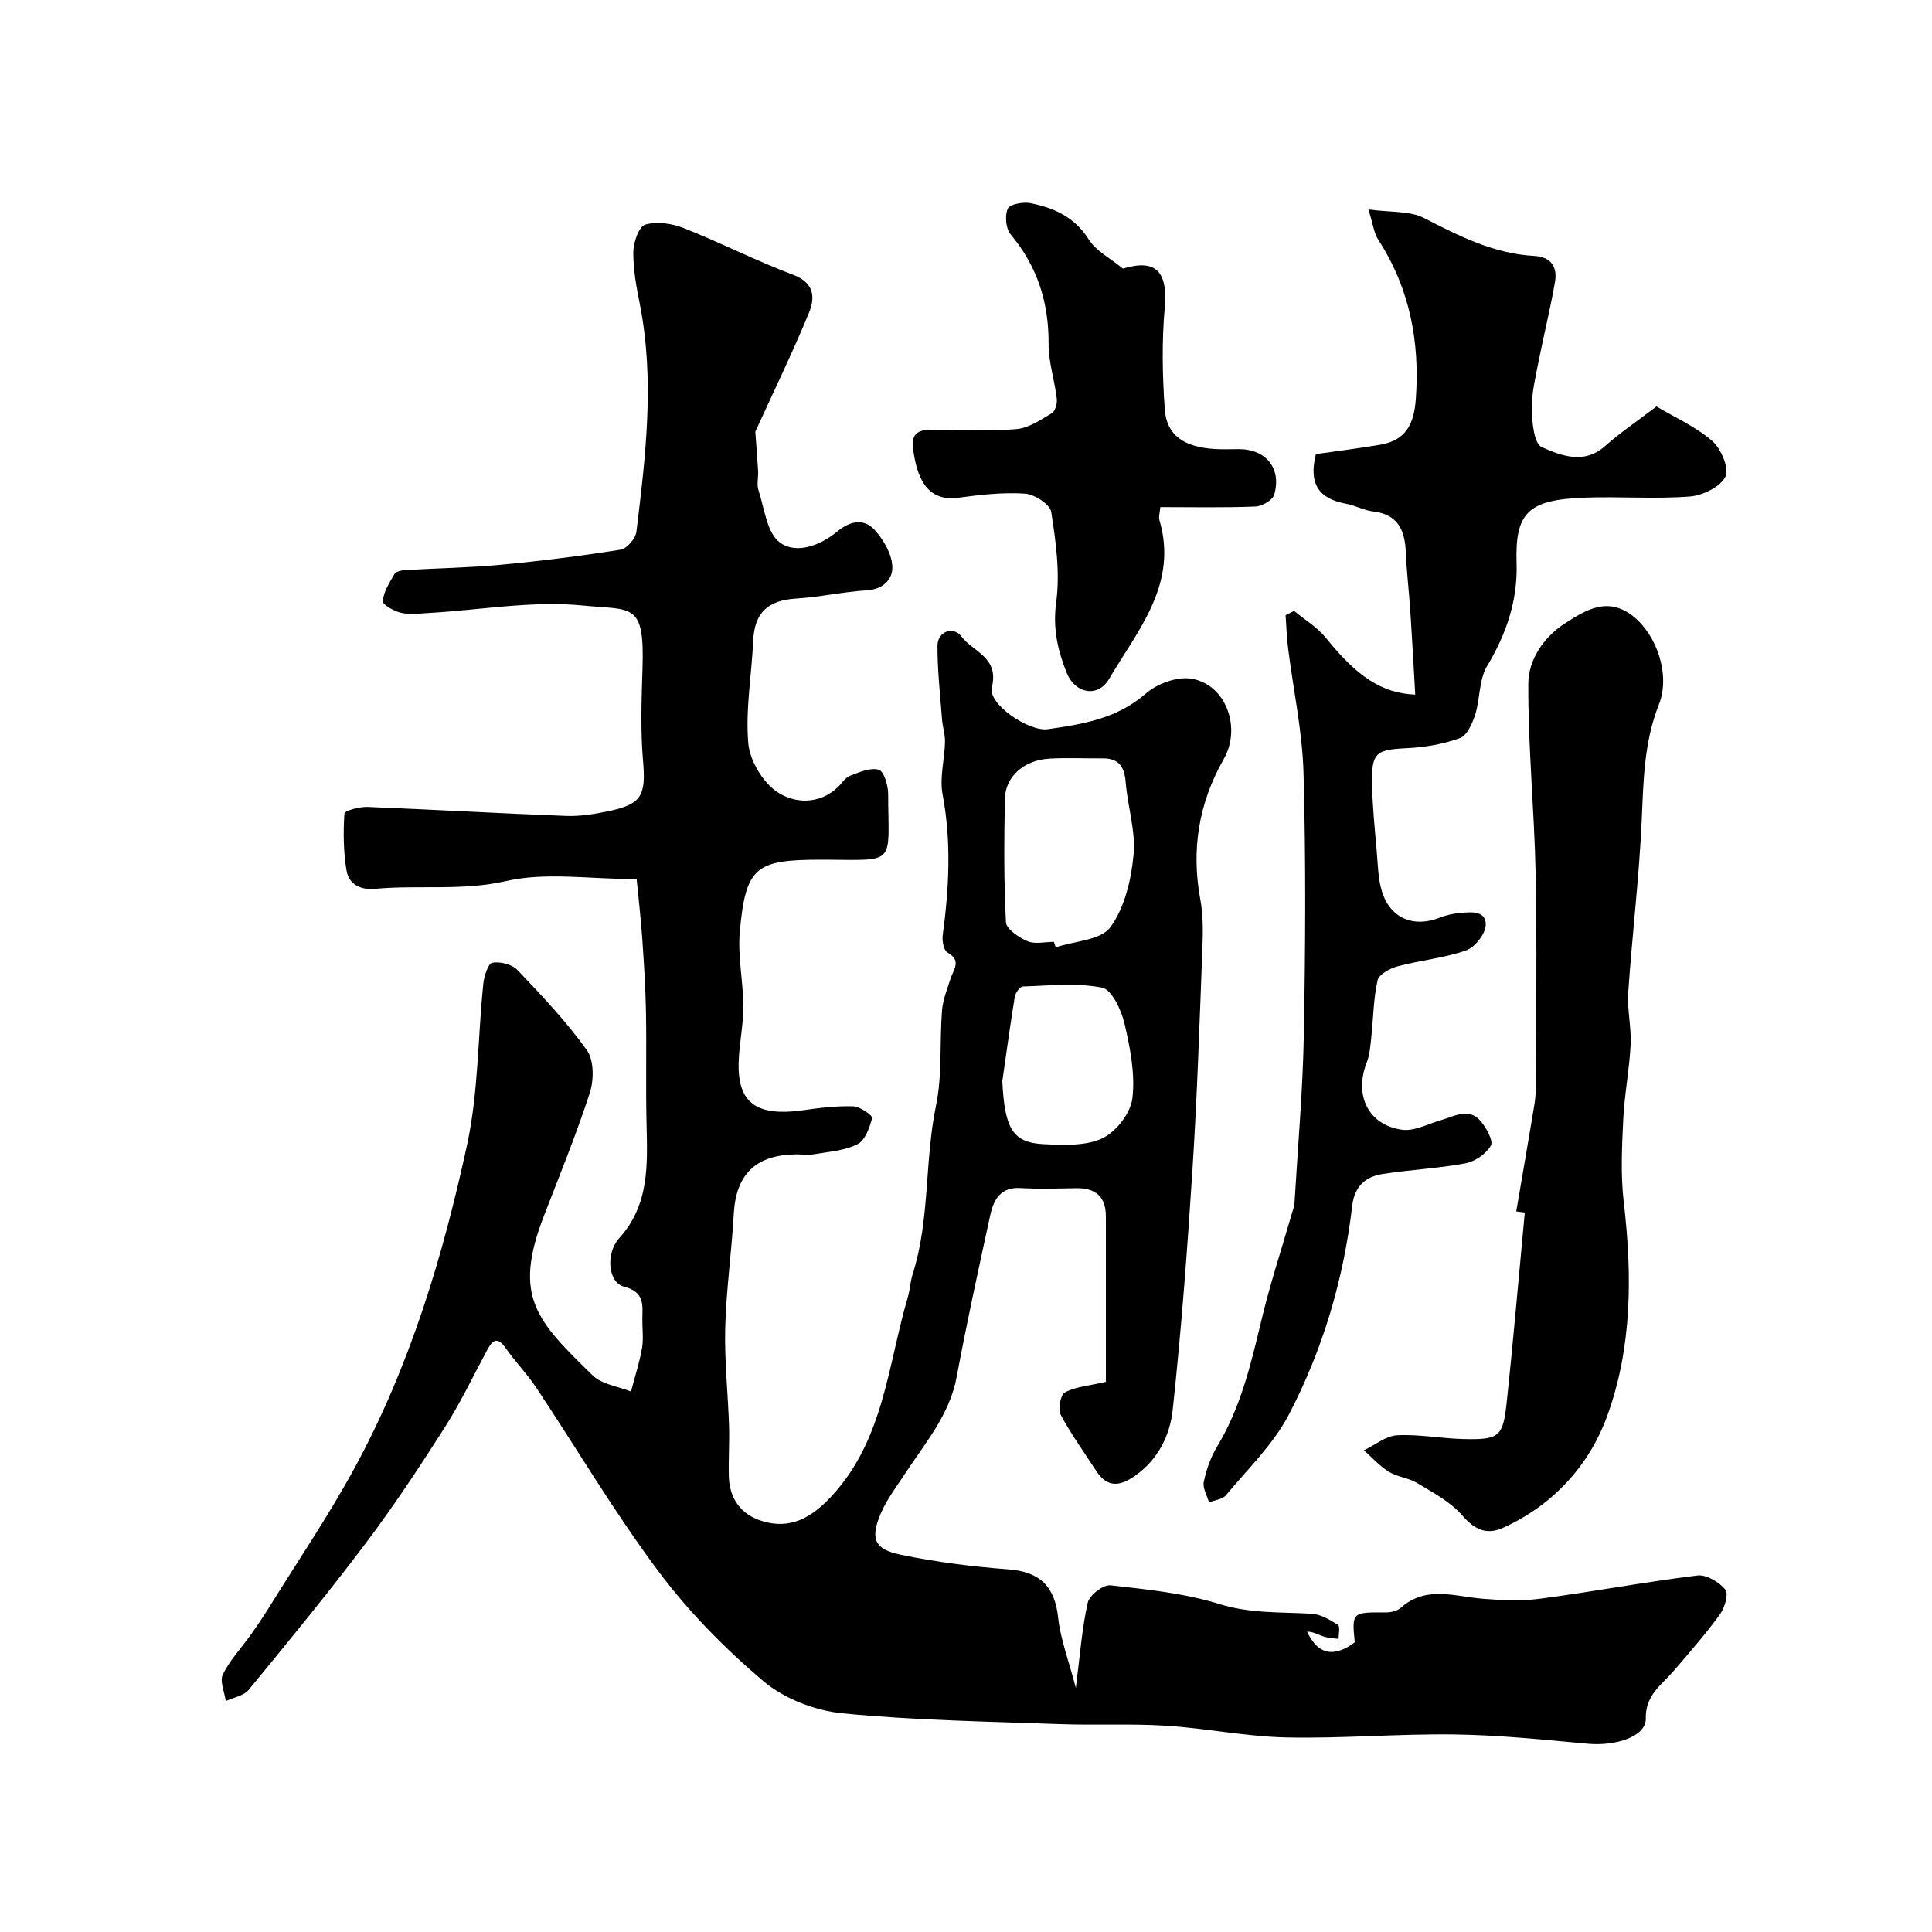
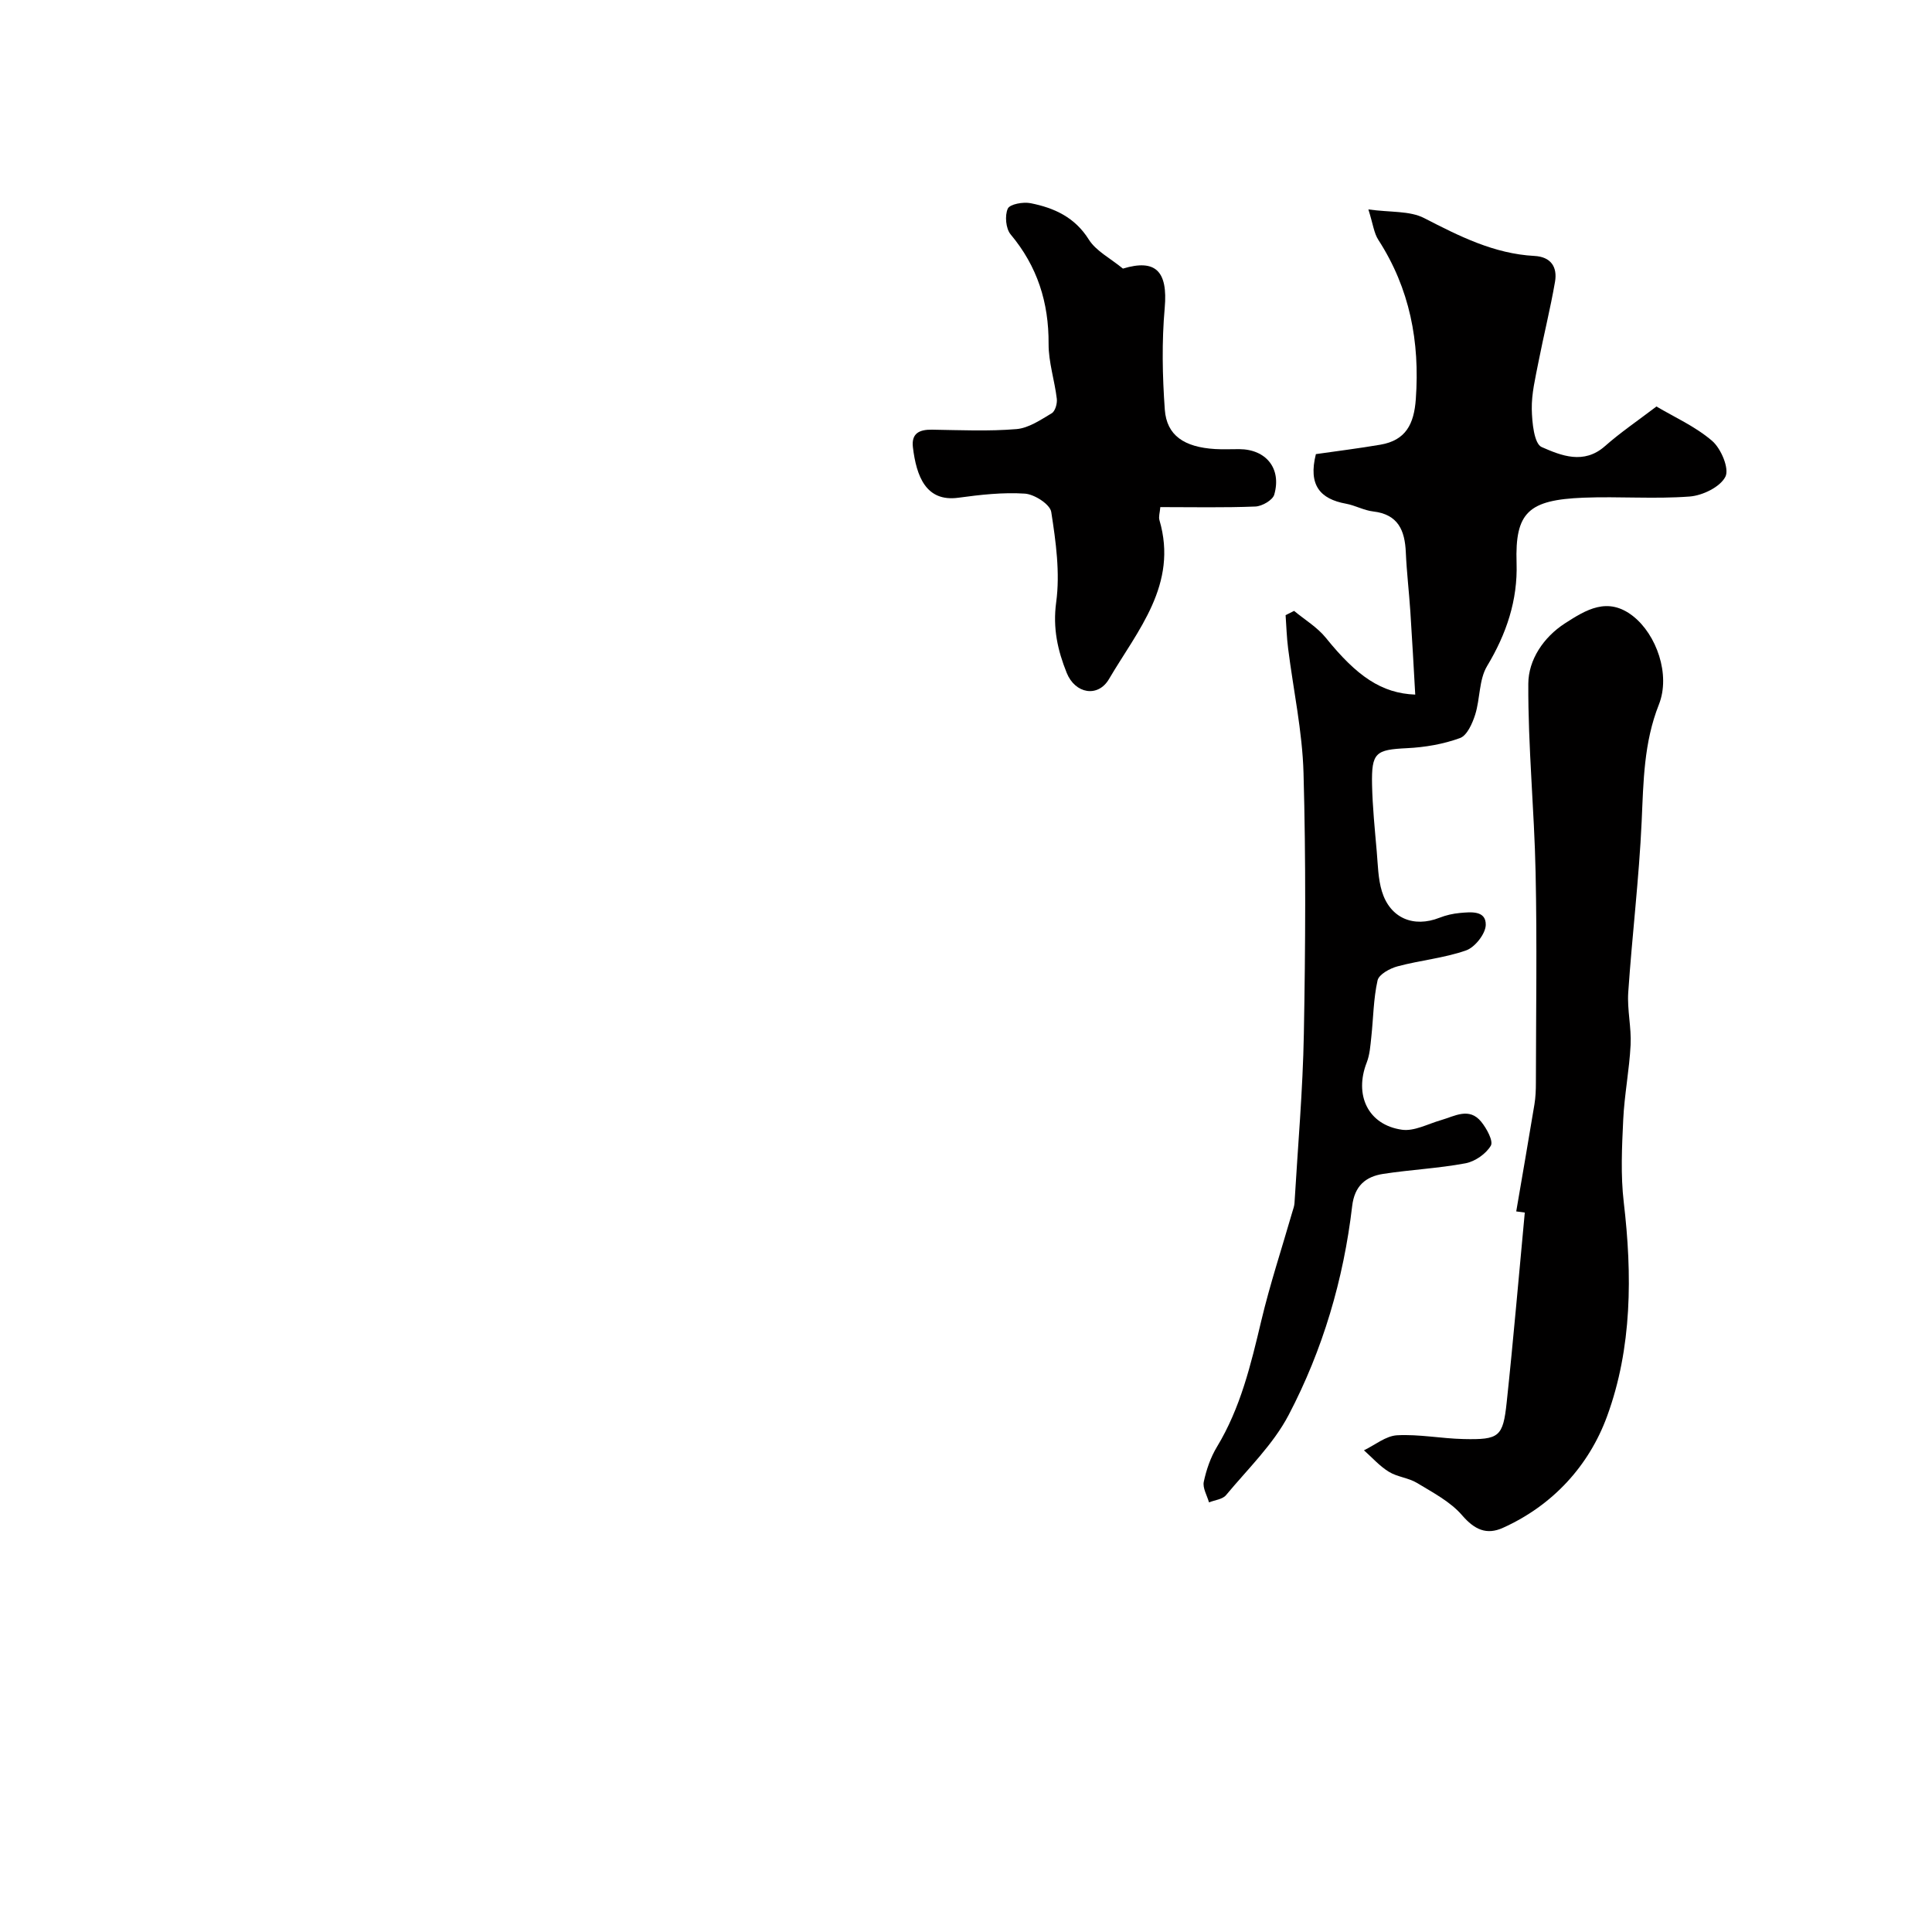
<svg xmlns="http://www.w3.org/2000/svg" enable-background="new 0 0 400 400" viewBox="0 0 400 400">
  <g fill="#010000">
-     <path d="m222.74 349.47c.87-6.79 1.26-12.32 2.47-17.67.35-1.54 3.21-3.75 4.7-3.58 7.58.85 15.31 1.63 22.54 3.88 6.42 1.99 12.73 1.63 19.14 2.01 1.87.11 3.78 1.27 5.43 2.31.47.29.11 1.9.13 2.9-1.06-.16-2.16-.18-3.16-.51-1.09-.36-2.08-1-3.37-.99 2.46 5.22 5.94 5.11 9.87 2.21-.62-6.21-.55-6.24 6.29-6.19 1.09.01 2.46-.27 3.22-.95 5.25-4.67 11.13-2.36 16.93-1.89 4 .33 8.11.51 12.07-.02 10.83-1.44 21.58-3.46 32.42-4.79 1.86-.23 4.48 1.35 5.79 2.91.71.84-.1 3.75-1.08 5.09-2.99 4.1-6.34 7.96-9.67 11.81-2.52 2.92-5.82 4.96-5.72 9.83.08 3.66-6.12 5.73-12.04 5.19-9.18-.84-18.39-1.8-27.59-1.92-11.59-.16-23.19.87-34.77.62-8.32-.18-16.6-1.9-24.93-2.43-7.3-.46-14.64-.06-21.96-.33-15.03-.55-30.11-.77-45.07-2.24-5.66-.56-12-3.01-16.31-6.64-7.98-6.75-15.5-14.4-21.75-22.76-9.1-12.18-16.87-25.35-25.3-38.03-1.9-2.85-4.34-5.34-6.3-8.15-1.73-2.47-2.73-1.74-3.88.41-2.9 5.42-5.56 10.99-8.86 16.15-5.17 8.1-10.48 16.14-16.26 23.81-7.79 10.34-16.01 20.35-24.23 30.35-1.02 1.24-3.13 1.58-4.74 2.33-.26-1.87-1.3-4.12-.61-5.52 1.46-2.97 3.84-5.48 5.79-8.22 1.32-1.86 2.6-3.75 3.8-5.69 5.92-9.55 12.26-18.88 17.63-28.74 11.45-21 18.32-43.77 23.34-66.98 2.35-10.84 2.22-22.21 3.36-33.32.16-1.59.97-4.22 1.86-4.39 1.62-.31 4.09.32 5.21 1.5 5.05 5.3 10.13 10.66 14.37 16.59 1.49 2.08 1.48 6.14.62 8.81-2.8 8.66-6.27 17.1-9.54 25.59-6.46 16.76-1.43 21.65 10.13 32.95 1.91 1.86 5.25 2.26 7.93 3.33.78-2.99 1.75-5.95 2.28-8.98.34-1.94.05-3.99.07-5.99.03-2.95.53-5.61-3.79-6.74-3.37-.88-3.81-6.95-1-10.04 6.27-6.91 5.86-15.26 5.66-23.69-.18-7.71.02-15.43-.12-23.14-.09-5.08-.42-10.17-.77-15.24-.28-4.03-.75-8.04-1.16-12.27-9.8 0-18.79-1.48-27.01.4-9.16 2.09-18.11.78-27.1 1.61-3.14.29-5.49-.94-5.97-3.87-.63-3.84-.68-7.83-.42-11.72.04-.58 3.13-1.43 4.78-1.36 13.71.54 27.4 1.34 41.11 1.86 2.9.11 5.88-.38 8.75-.98 6.98-1.45 7.8-3.3 7.18-10.46-.54-6.29-.31-12.66-.11-18.99.46-13.92-2.09-12.12-12.41-13.14-10.37-1.03-21.03.92-31.57 1.53-1.99.12-4.07.4-5.97-.01-1.46-.31-3.91-1.72-3.83-2.42.2-1.94 1.38-3.83 2.42-5.6.31-.53 1.43-.78 2.2-.83 6.6-.39 13.22-.48 19.79-1.1 8.31-.78 16.61-1.82 24.85-3.13 1.29-.2 3.09-2.31 3.26-3.7 1.92-15.7 3.83-31.43.69-47.23-.7-3.52-1.37-7.13-1.33-10.69.02-1.99 1.15-5.28 2.46-5.67 2.4-.71 5.53-.25 7.97.71 7.64 3.01 14.98 6.78 22.66 9.67 4.44 1.67 4.56 4.76 3.28 7.86-3.37 8.21-7.27 16.2-11.11 24.63.15 2.06.4 5.09.58 8.12.08 1.33-.32 2.78.07 3.98 1.24 3.78 1.74 8.86 4.44 10.84 3.35 2.47 8.32.66 11.84-2.25 2.67-2.21 5.52-2.85 7.83-.3 1.79 1.99 3.43 4.82 3.6 7.38.18 2.68-1.76 4.85-5.27 5.07-4.88.3-9.71 1.4-14.59 1.7-5.94.36-8.68 2.93-8.94 8.76-.32 7.07-1.61 14.18-1.02 21.16.31 3.62 3 8.14 6.02 10.15 3.53 2.35 8.61 2.68 12.51-1 .85-.8 1.53-1.99 2.53-2.37 1.92-.74 4.23-1.76 5.96-1.25 1.07.32 1.94 3.24 1.94 4.99.05 14.81 1.85 13.71-12.96 13.63-.33 0-.67 0-1 0-13.53 0-15.52 1.52-16.75 14.88-.46 5.02.68 10.16.73 15.25.03 3.43-.62 6.86-.89 10.3-.73 9.44 2.86 12.91 13.31 11.43 3.43-.49 6.92-.91 10.37-.8 1.39.04 4 1.94 3.88 2.41-.53 1.99-1.44 4.63-3.03 5.43-2.65 1.35-5.9 1.55-8.93 2.07-1.29.22-2.66.02-3.99.04-8.25.16-12.25 4.21-12.7 12.31-.44 7.87-1.56 15.71-1.77 23.58-.18 6.74.57 13.51.79 20.27.11 3.51-.14 7.04-.04 10.56.13 4.61 2.59 7.88 6.85 9.19 5.86 1.81 10.23-.65 14.36-5.08 10.89-11.7 11.67-27.08 15.84-41.24.46-1.55.51-3.22 1-4.76 3.62-11.36 2.44-23.37 4.84-34.93 1.33-6.39.72-13.17 1.25-19.75.18-2.21 1.08-4.38 1.76-6.53.61-1.91 2.36-3.73-.63-5.41-.78-.44-1.15-2.41-.99-3.58 1.31-9.73 1.82-19.39-.03-29.17-.65-3.44.41-7.19.5-10.8.04-1.57-.49-3.15-.61-4.73-.39-5.08-.96-10.17-.95-15.25 0-2.93 3.28-4.16 4.99-1.88 2.4 3.19 7.82 4.26 6.27 10.52-.85 3.45 7.66 9.21 11.59 8.65 7.25-1.03 14.34-2.18 20.29-7.38 2.31-2.02 6.33-3.51 9.26-3.1 7.3 1.04 10.6 10.14 6.88 16.65-5.18 9.07-6.78 18.77-4.85 29.13.63 3.38.54 6.95.41 10.41-.58 15.04-1.06 30.08-2.02 45.1-1.07 16.74-2.32 33.49-4.12 50.16-.56 5.2-2.99 10.2-7.74 13.57-3.24 2.3-5.85 2.53-8.16-1.07-2.47-3.84-5.18-7.54-7.3-11.56-.6-1.14-.01-4.13.91-4.61 2.22-1.17 4.96-1.36 8.46-2.17 0-3.33 0-8.26 0-13.18 0-7.03 0-14.05 0-21.08 0-4.12-2.17-5.91-6.18-5.84-3.83.06-7.67.19-11.5-.03-4.15-.24-5.56 2.42-6.26 5.63-2.42 11.12-4.86 22.24-6.94 33.43-1.47 7.91-6.54 13.71-10.7 20.08-1.78 2.73-3.83 5.37-5.07 8.34-2.16 5.16-1.3 7.3 4.18 8.44 7.33 1.52 14.83 2.47 22.31 3.03 6.5.49 9.63 3.56 10.29 10.1.49 4.42 2.17 8.74 3.65 14.45zm-4.54-154.47c.12.38.25.75.37 1.13 3.89-1.3 9.34-1.46 11.32-4.16 2.96-4.05 4.31-9.8 4.8-14.98.47-4.91-1.23-10-1.63-15.03-.25-3.21-1.41-4.98-4.78-4.95-3.66.03-7.33-.16-10.98.05-5.28.3-9.17 3.7-9.25 8.35-.16 8.5-.23 17.02.22 25.51.07 1.44 2.69 3.18 4.49 3.96 1.55.64 3.61.12 5.44.12zm-10.68 28.84c.48 9.82 2.13 12.76 8.63 13.05 4.06.18 8.62.41 12.09-1.22 2.84-1.34 5.85-5.22 6.21-8.29.6-5.04-.46-10.43-1.64-15.48-.66-2.79-2.63-7.02-4.63-7.42-5.29-1.04-10.92-.41-16.41-.24-.6.02-1.54 1.31-1.67 2.12-.95 5.82-1.74 11.65-2.58 17.48z" />
    <path d="m272.44 94.02c4.4-.63 8.89-1.19 13.35-1.95 5.26-.9 6.97-4.25 7.34-9.45.85-11.88-1.24-22.87-7.76-32.96-.91-1.4-1.1-3.27-2.06-6.3 4.58.64 8.55.25 11.54 1.79 7.29 3.75 14.47 7.39 22.84 7.84 3.43.18 4.78 2.31 4.26 5.35-.97 5.61-2.36 11.14-3.45 16.72-.62 3.19-1.42 6.44-1.36 9.65.05 2.74.48 7.17 2.05 7.85 4.01 1.76 8.72 3.69 13.11-.2 3.18-2.81 6.72-5.21 10.65-8.2 3.65 2.17 8.04 4.12 11.53 7.12 1.85 1.59 3.59 5.74 2.75 7.41-1.08 2.14-4.74 3.91-7.41 4.11-7.29.55-14.66-.05-21.97.24-11.39.46-14.2 3.01-13.86 13.52.25 7.72-2.1 14.68-6.11 21.35-1.69 2.82-1.42 6.75-2.46 10.05-.58 1.82-1.68 4.32-3.15 4.85-3.45 1.26-7.25 1.91-10.94 2.09-6.51.32-7.4.87-7.26 7.6.1 4.6.57 9.2.97 13.79.24 2.77.27 5.64 1.07 8.26 1.7 5.56 6.56 7.57 11.92 5.46 1.34-.53 2.8-.86 4.23-.99 2.26-.2 5.41-.56 5.35 2.47-.04 1.85-2.24 4.64-4.07 5.28-4.55 1.6-9.5 2.04-14.19 3.3-1.58.42-3.86 1.66-4.14 2.91-.86 3.82-.87 7.83-1.3 11.76-.19 1.76-.31 3.61-.94 5.23-2.64 6.74.26 12.93 7.29 13.93 2.54.36 5.38-1.21 8.06-1.98 2.86-.82 5.86-2.75 8.36.34 1.12 1.38 2.54 3.98 1.98 4.94-1 1.7-3.28 3.28-5.26 3.65-5.61 1.05-11.37 1.32-17.02 2.19-3.64.56-5.94 2.48-6.43 6.68-1.78 15.17-6.08 29.74-13.14 43.22-3.21 6.13-8.48 11.2-12.98 16.62-.72.87-2.33 1.01-3.52 1.49-.4-1.43-1.35-2.97-1.08-4.26.53-2.5 1.41-5.06 2.73-7.24 4.89-8.08 7.02-17.04 9.17-26.08 1.8-7.57 4.25-14.98 6.41-22.47.18-.63.43-1.26.47-1.9.69-11.69 1.73-23.38 1.94-35.09.33-17.99.43-35.99-.07-53.97-.24-8.62-2.11-17.19-3.19-25.79-.29-2.28-.36-4.59-.52-6.89.59-.29 1.18-.59 1.76-.88 2.21 1.84 4.8 3.38 6.57 5.57 6.43 7.97 11.54 11.49 18.51 11.76-.33-5.75-.63-11.45-1.01-17.15-.27-4.1-.76-8.19-.94-12.3-.2-4.55-1.58-7.87-6.77-8.47-1.9-.22-3.7-1.25-5.6-1.6-5.41-.98-7.86-3.88-6.25-10.27z" />
    <path d="m313.92 250.81c1.26-7.39 2.55-14.77 3.77-22.17.24-1.46.3-2.97.3-4.46.02-14.5.25-29-.06-43.5-.27-13.05-1.58-26.09-1.51-39.13.02-4.92 3.13-9.62 7.6-12.5 4.33-2.78 8.83-5.61 14.09-1.48 4.83 3.8 7.81 12.09 5.34 18.31-3.12 7.87-3.19 15.94-3.56 24.17-.54 11.82-1.98 23.61-2.78 35.42-.24 3.59.67 7.25.49 10.85-.26 5.19-1.29 10.33-1.53 15.52-.27 5.68-.55 11.44.11 17.06 1.77 15.05 1.74 30.14-3.45 44.32-3.73 10.19-11.18 18.42-21.56 23.1-3.39 1.53-5.88.39-8.46-2.6-2.43-2.82-6.04-4.69-9.31-6.68-1.77-1.08-4.1-1.24-5.86-2.33-1.91-1.17-3.45-2.94-5.15-4.44 2.28-1.09 4.52-2.98 6.85-3.11 4.57-.25 9.18.68 13.79.78 7.35.16 8.15-.43 8.91-7.56 1.4-13.09 2.51-26.22 3.75-39.33-.6-.07-1.18-.15-1.77-.24z" />
    <path d="m232.49 55.61c6.75-2.04 9.33.5 8.65 8.16-.62 6.97-.48 14.06.02 21.04.39 5.35 4.01 7.77 10.42 8.16 1.66.1 3.33.01 5 .02 5.55.03 8.79 4 7.24 9.42-.33 1.14-2.53 2.41-3.91 2.46-6.46.26-12.93.12-19.68.12-.09 1.15-.39 2-.18 2.7 3.91 13.31-4.51 22.8-10.45 32.91-2.28 3.88-7.01 3.04-8.75-1.29-1.86-4.63-2.91-9.23-2.18-14.61.83-6.1-.06-12.54-1.02-18.7-.24-1.58-3.48-3.67-5.46-3.8-4.56-.3-9.21.23-13.77.85-6.74.92-8.69-4.49-9.41-10.43-.35-2.91 1.33-3.7 3.96-3.66 5.83.09 11.69.36 17.48-.12 2.52-.21 5-1.91 7.3-3.28.72-.43 1.17-2.02 1.05-3-.45-3.8-1.72-7.58-1.7-11.36.05-8.58-2.32-16.05-7.86-22.67-1-1.2-1.24-3.89-.59-5.33.42-.94 3.21-1.44 4.73-1.13 4.88.97 9.15 2.9 12.05 7.53 1.5 2.38 4.43 3.85 7.06 6.01z" />
  </g>
</svg>